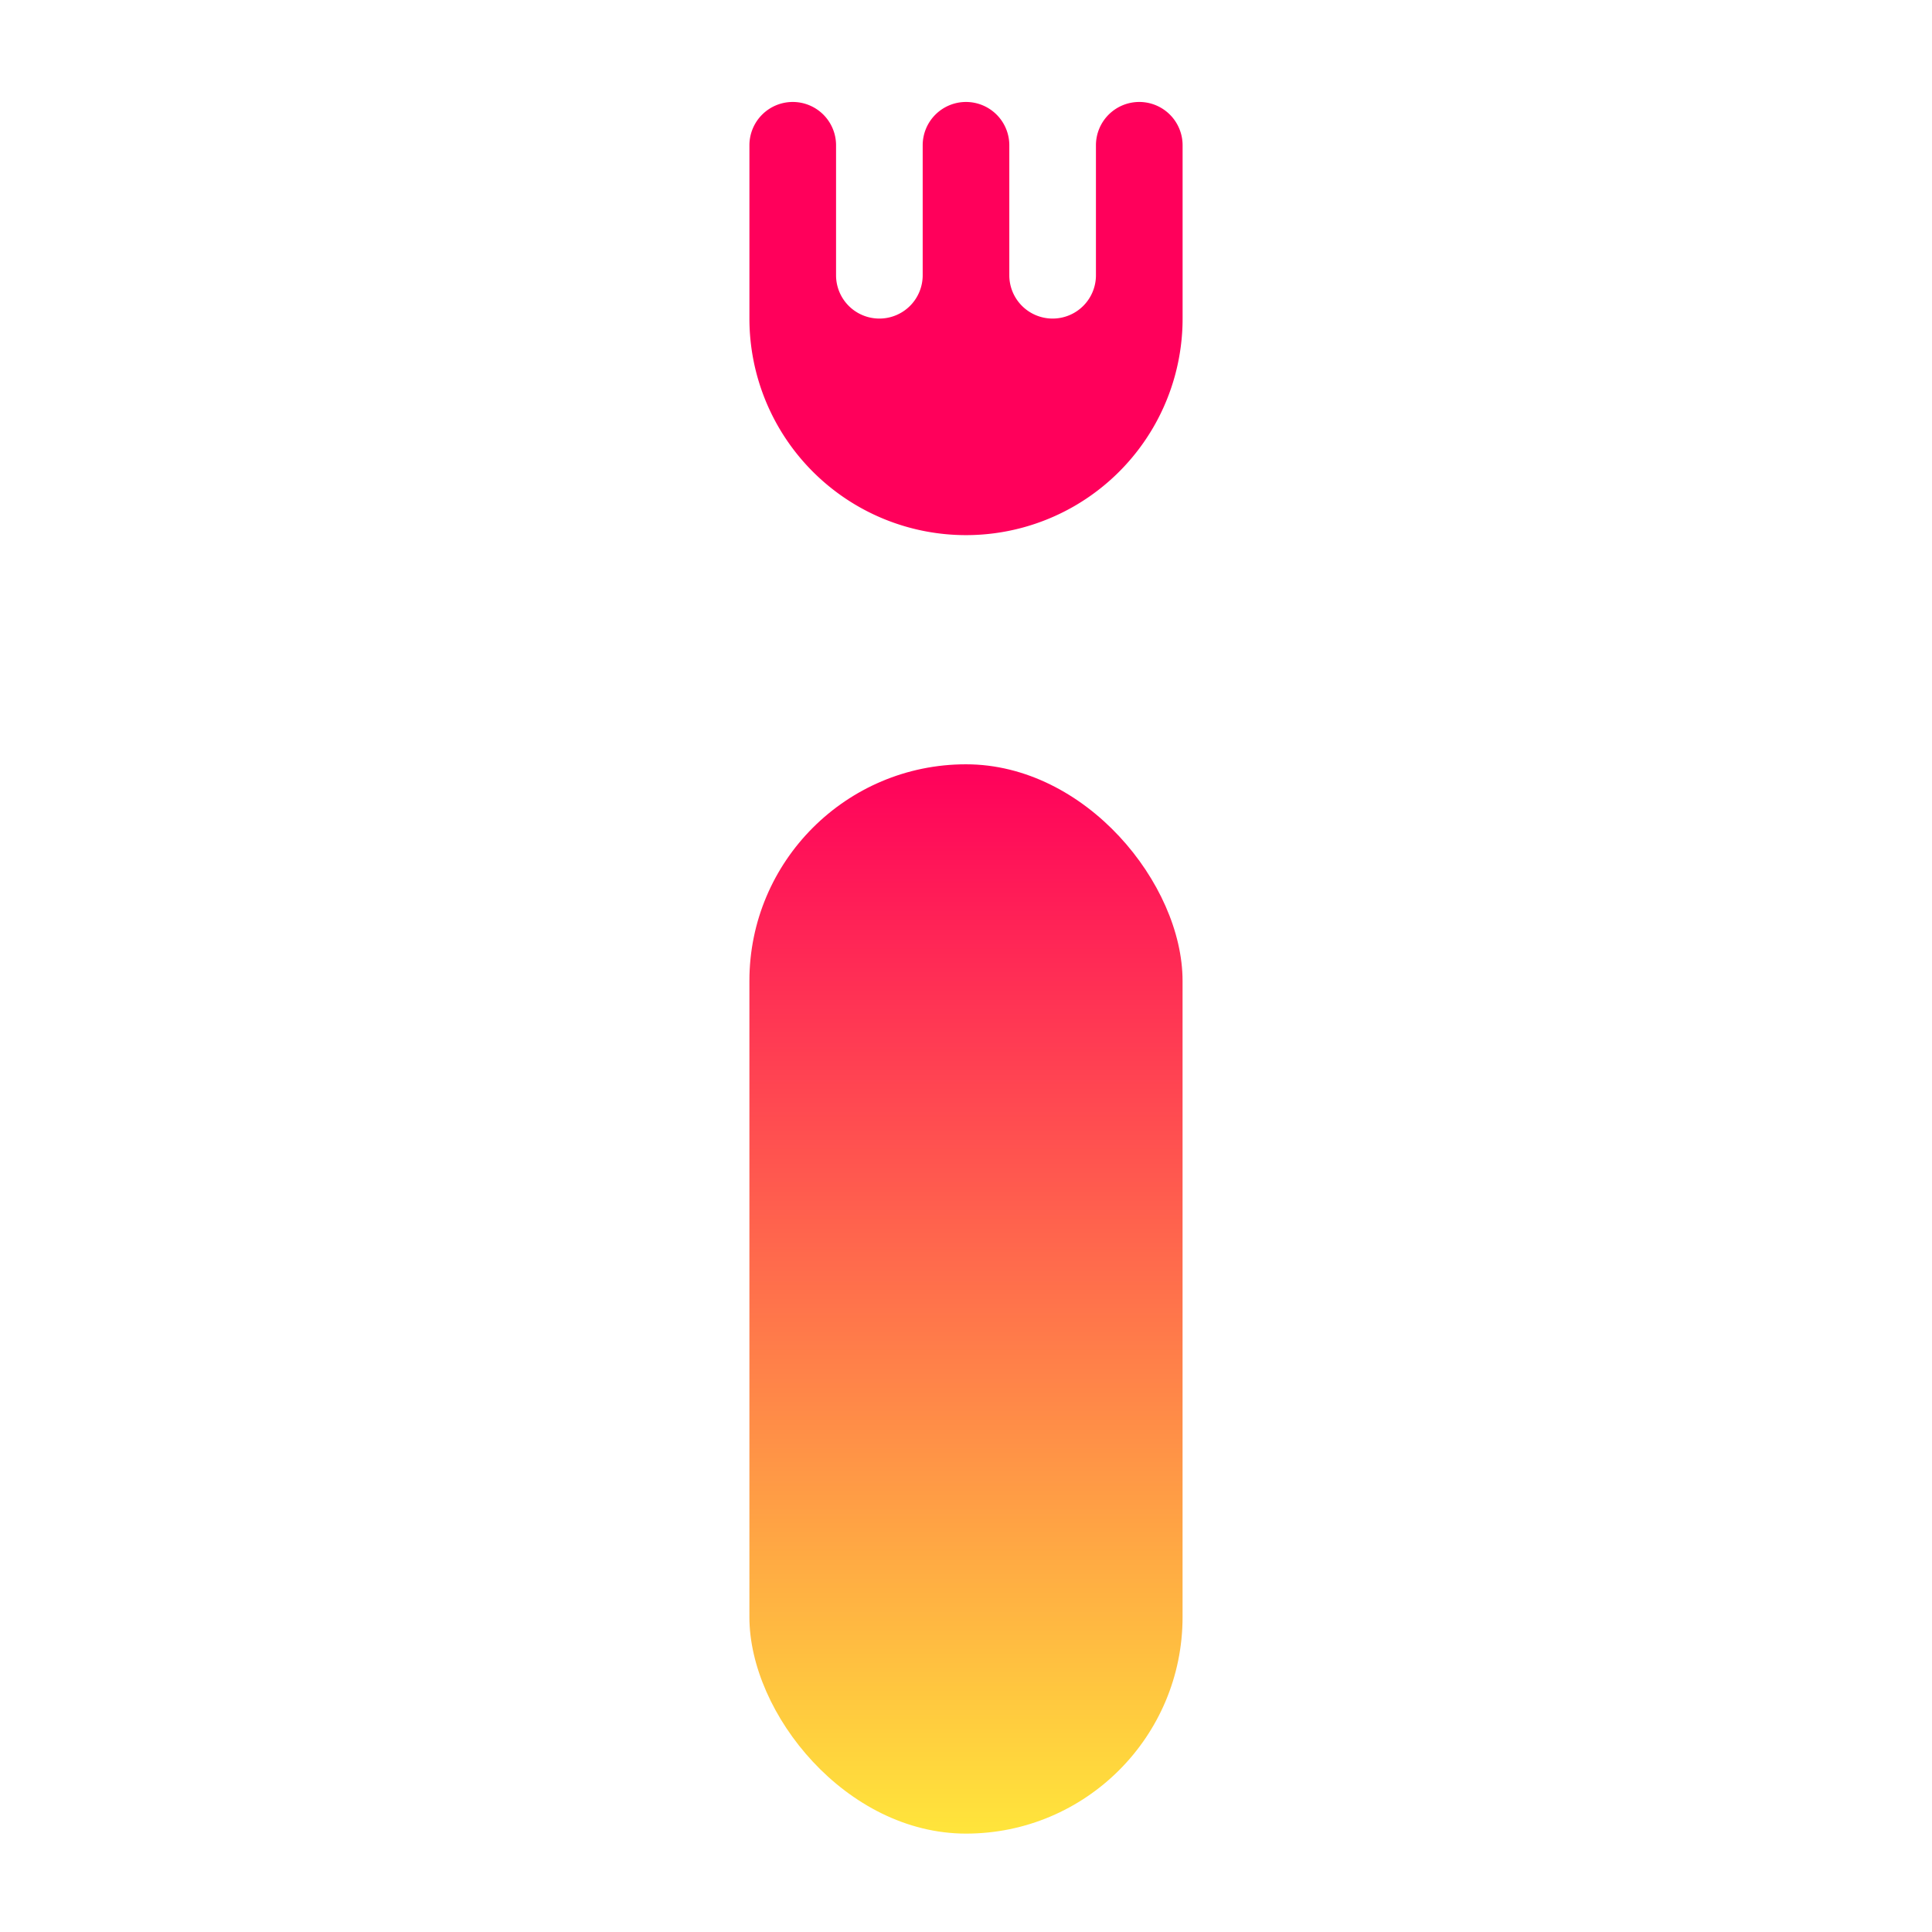
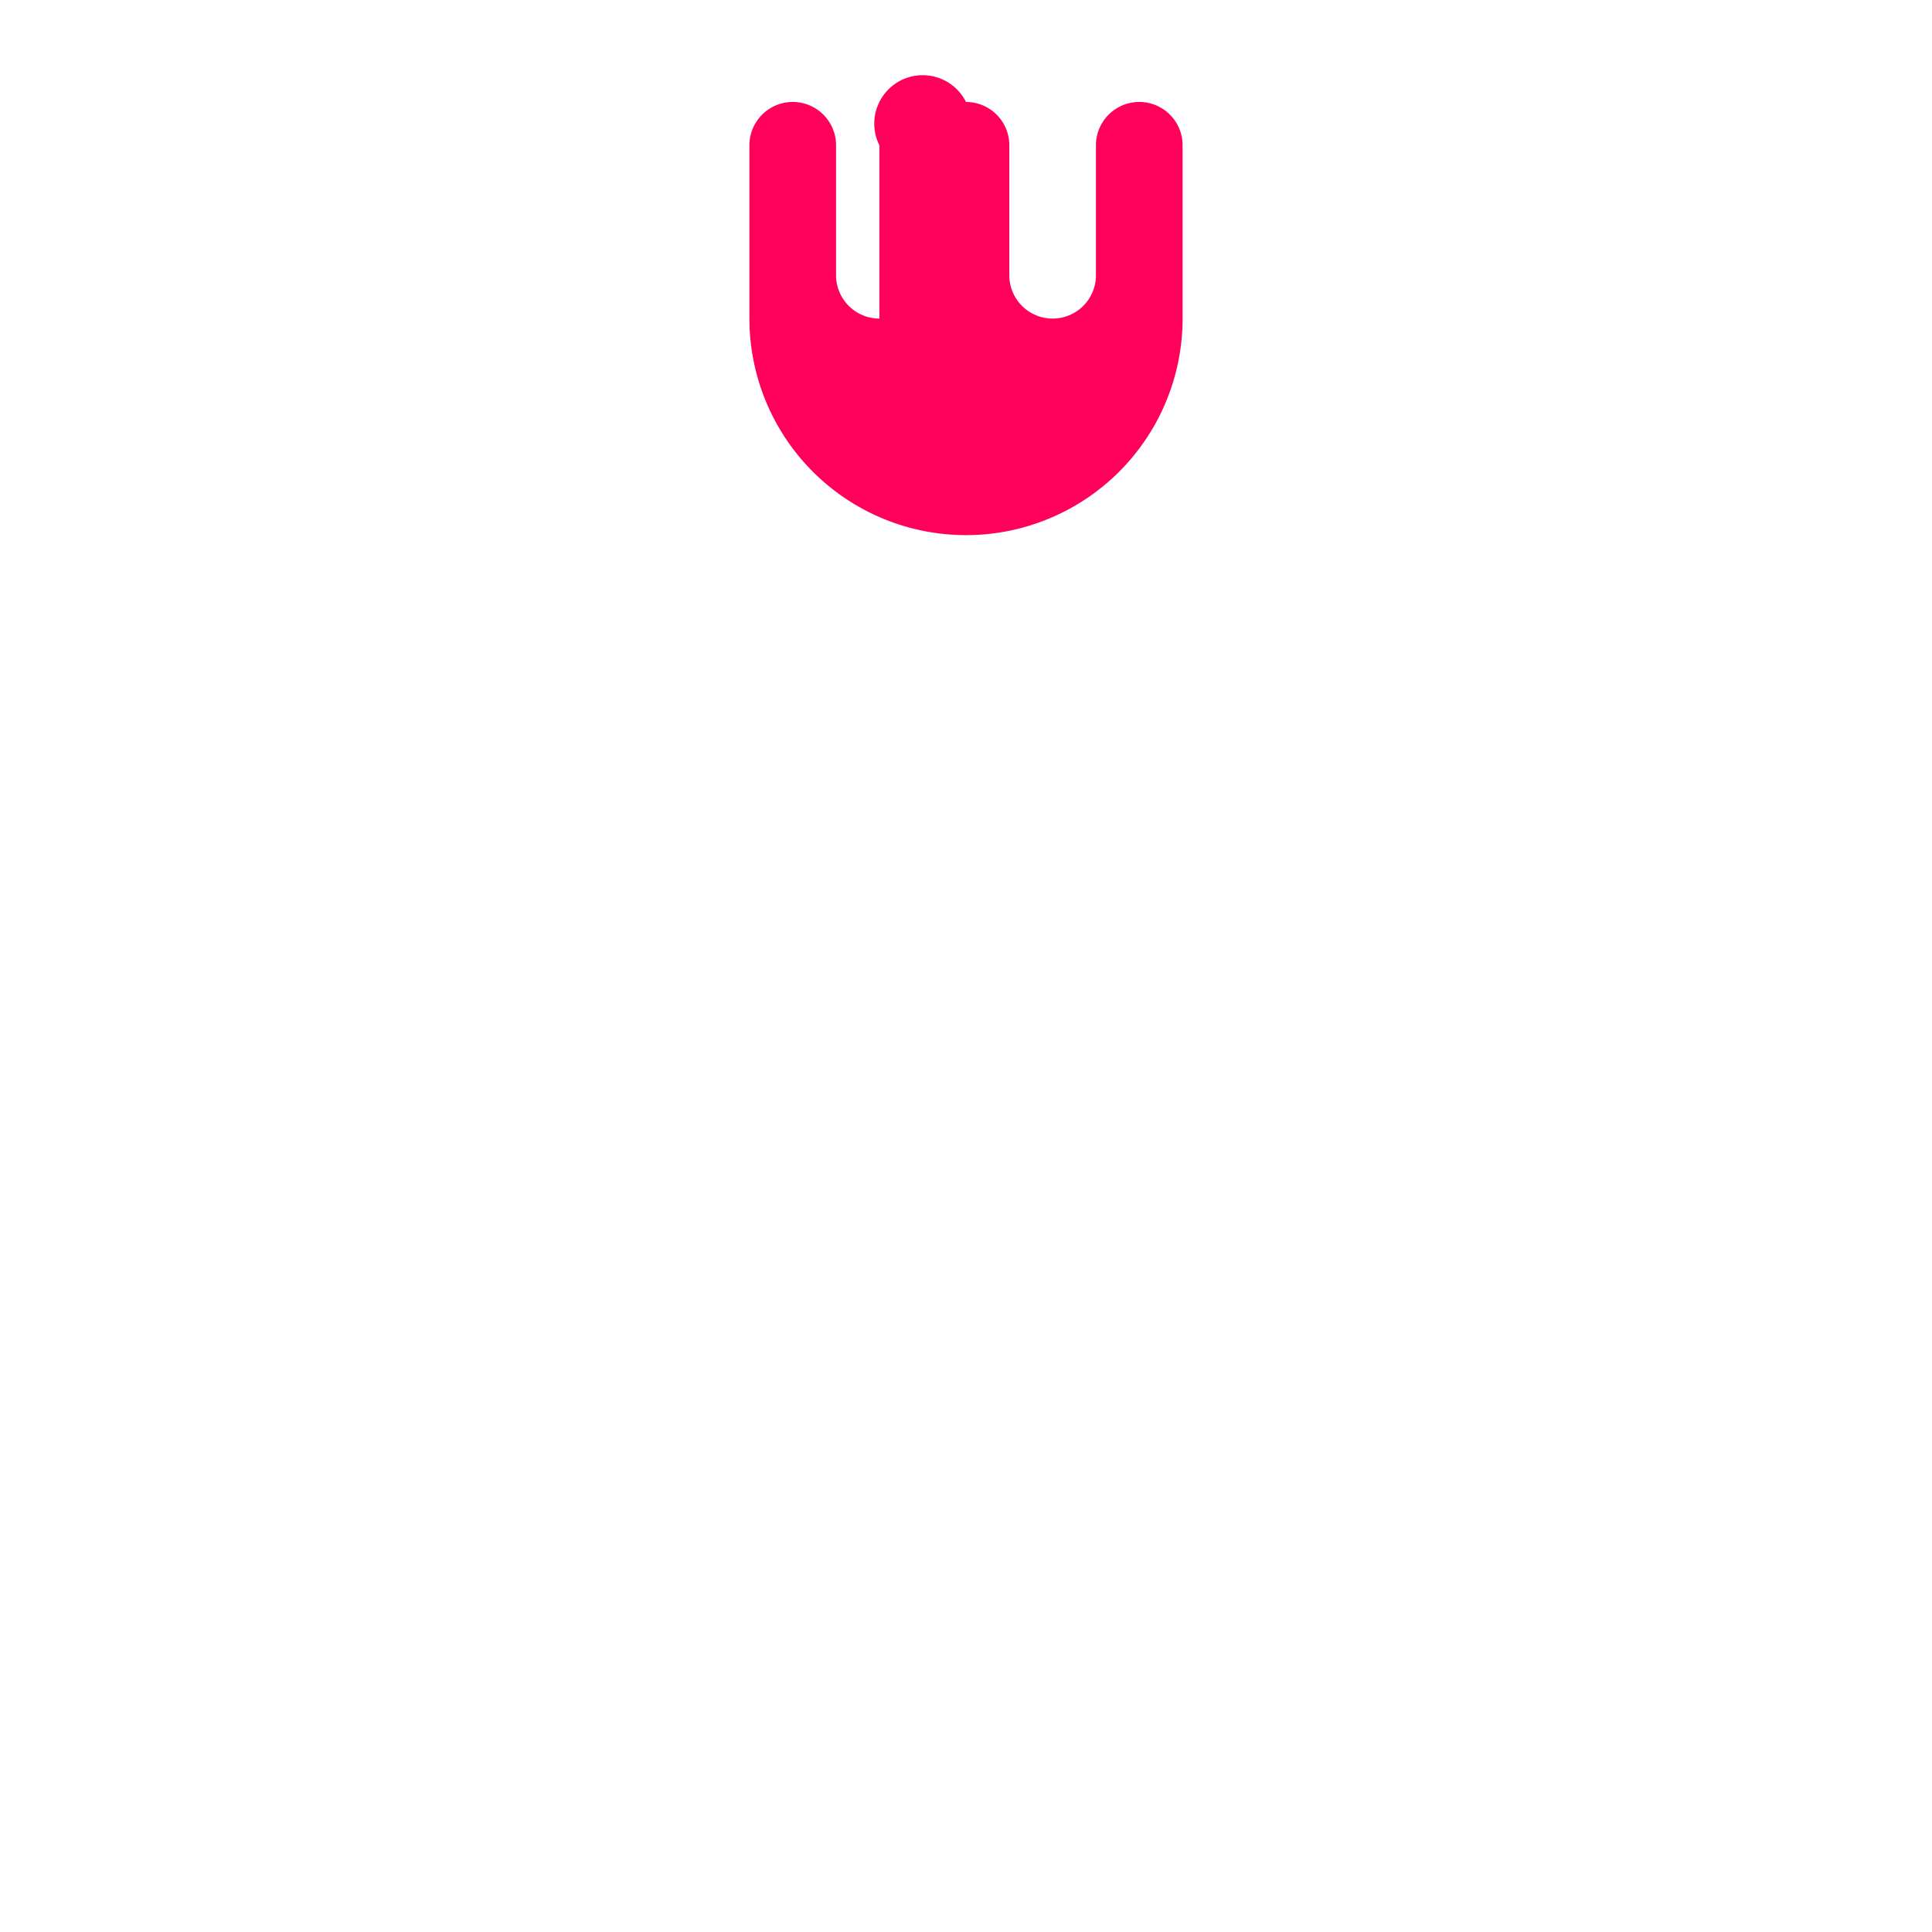
<svg xmlns="http://www.w3.org/2000/svg" id="Layer_1" data-name="Layer 1" viewBox="0 0 1080 1080">
  <defs>
    <style>.cls-1{fill:url(#linear-gradient);}.cls-2{fill:#ff005b;}</style>
    <linearGradient id="linear-gradient" x1="539.99" y1="1025" x2="539.99" y2="427.25" gradientUnits="userSpaceOnUse">
      <stop offset="0" stop-color="#ffe53b" />
      <stop offset="1" stop-color="#ff005b" />
    </linearGradient>
  </defs>
-   <rect class="cls-1" x="418.92" y="427.25" width="242.14" height="597.75" rx="121.07" />
-   <path class="cls-2" d="M661.08,81.21v96.86A121.07,121.07,0,0,1,540,299.14h0A121.07,121.07,0,0,1,418.93,178.07V81.21A24.22,24.22,0,0,1,443.15,57h0a24.21,24.21,0,0,1,24.21,24.21v72.66a24.21,24.21,0,0,0,24.22,24.21h0a24.21,24.21,0,0,0,24.21-24.21V81.21A24.21,24.21,0,0,1,540,57h0a24.21,24.21,0,0,1,24.21,24.21v72.66a24.21,24.21,0,0,0,24.21,24.21h0a24.21,24.21,0,0,0,24.22-24.21V81.21A24.21,24.21,0,0,1,636.86,57h0A24.21,24.21,0,0,1,661.08,81.21Z" />
+   <path class="cls-2" d="M661.08,81.21v96.86A121.07,121.07,0,0,1,540,299.14h0A121.07,121.07,0,0,1,418.93,178.07V81.21A24.22,24.22,0,0,1,443.15,57h0a24.21,24.21,0,0,1,24.21,24.21v72.66a24.21,24.21,0,0,0,24.22,24.21h0V81.21A24.21,24.21,0,0,1,540,57h0a24.21,24.21,0,0,1,24.21,24.21v72.66a24.21,24.21,0,0,0,24.21,24.21h0a24.21,24.21,0,0,0,24.22-24.21V81.21A24.21,24.21,0,0,1,636.86,57h0A24.21,24.21,0,0,1,661.08,81.21Z" />
</svg>